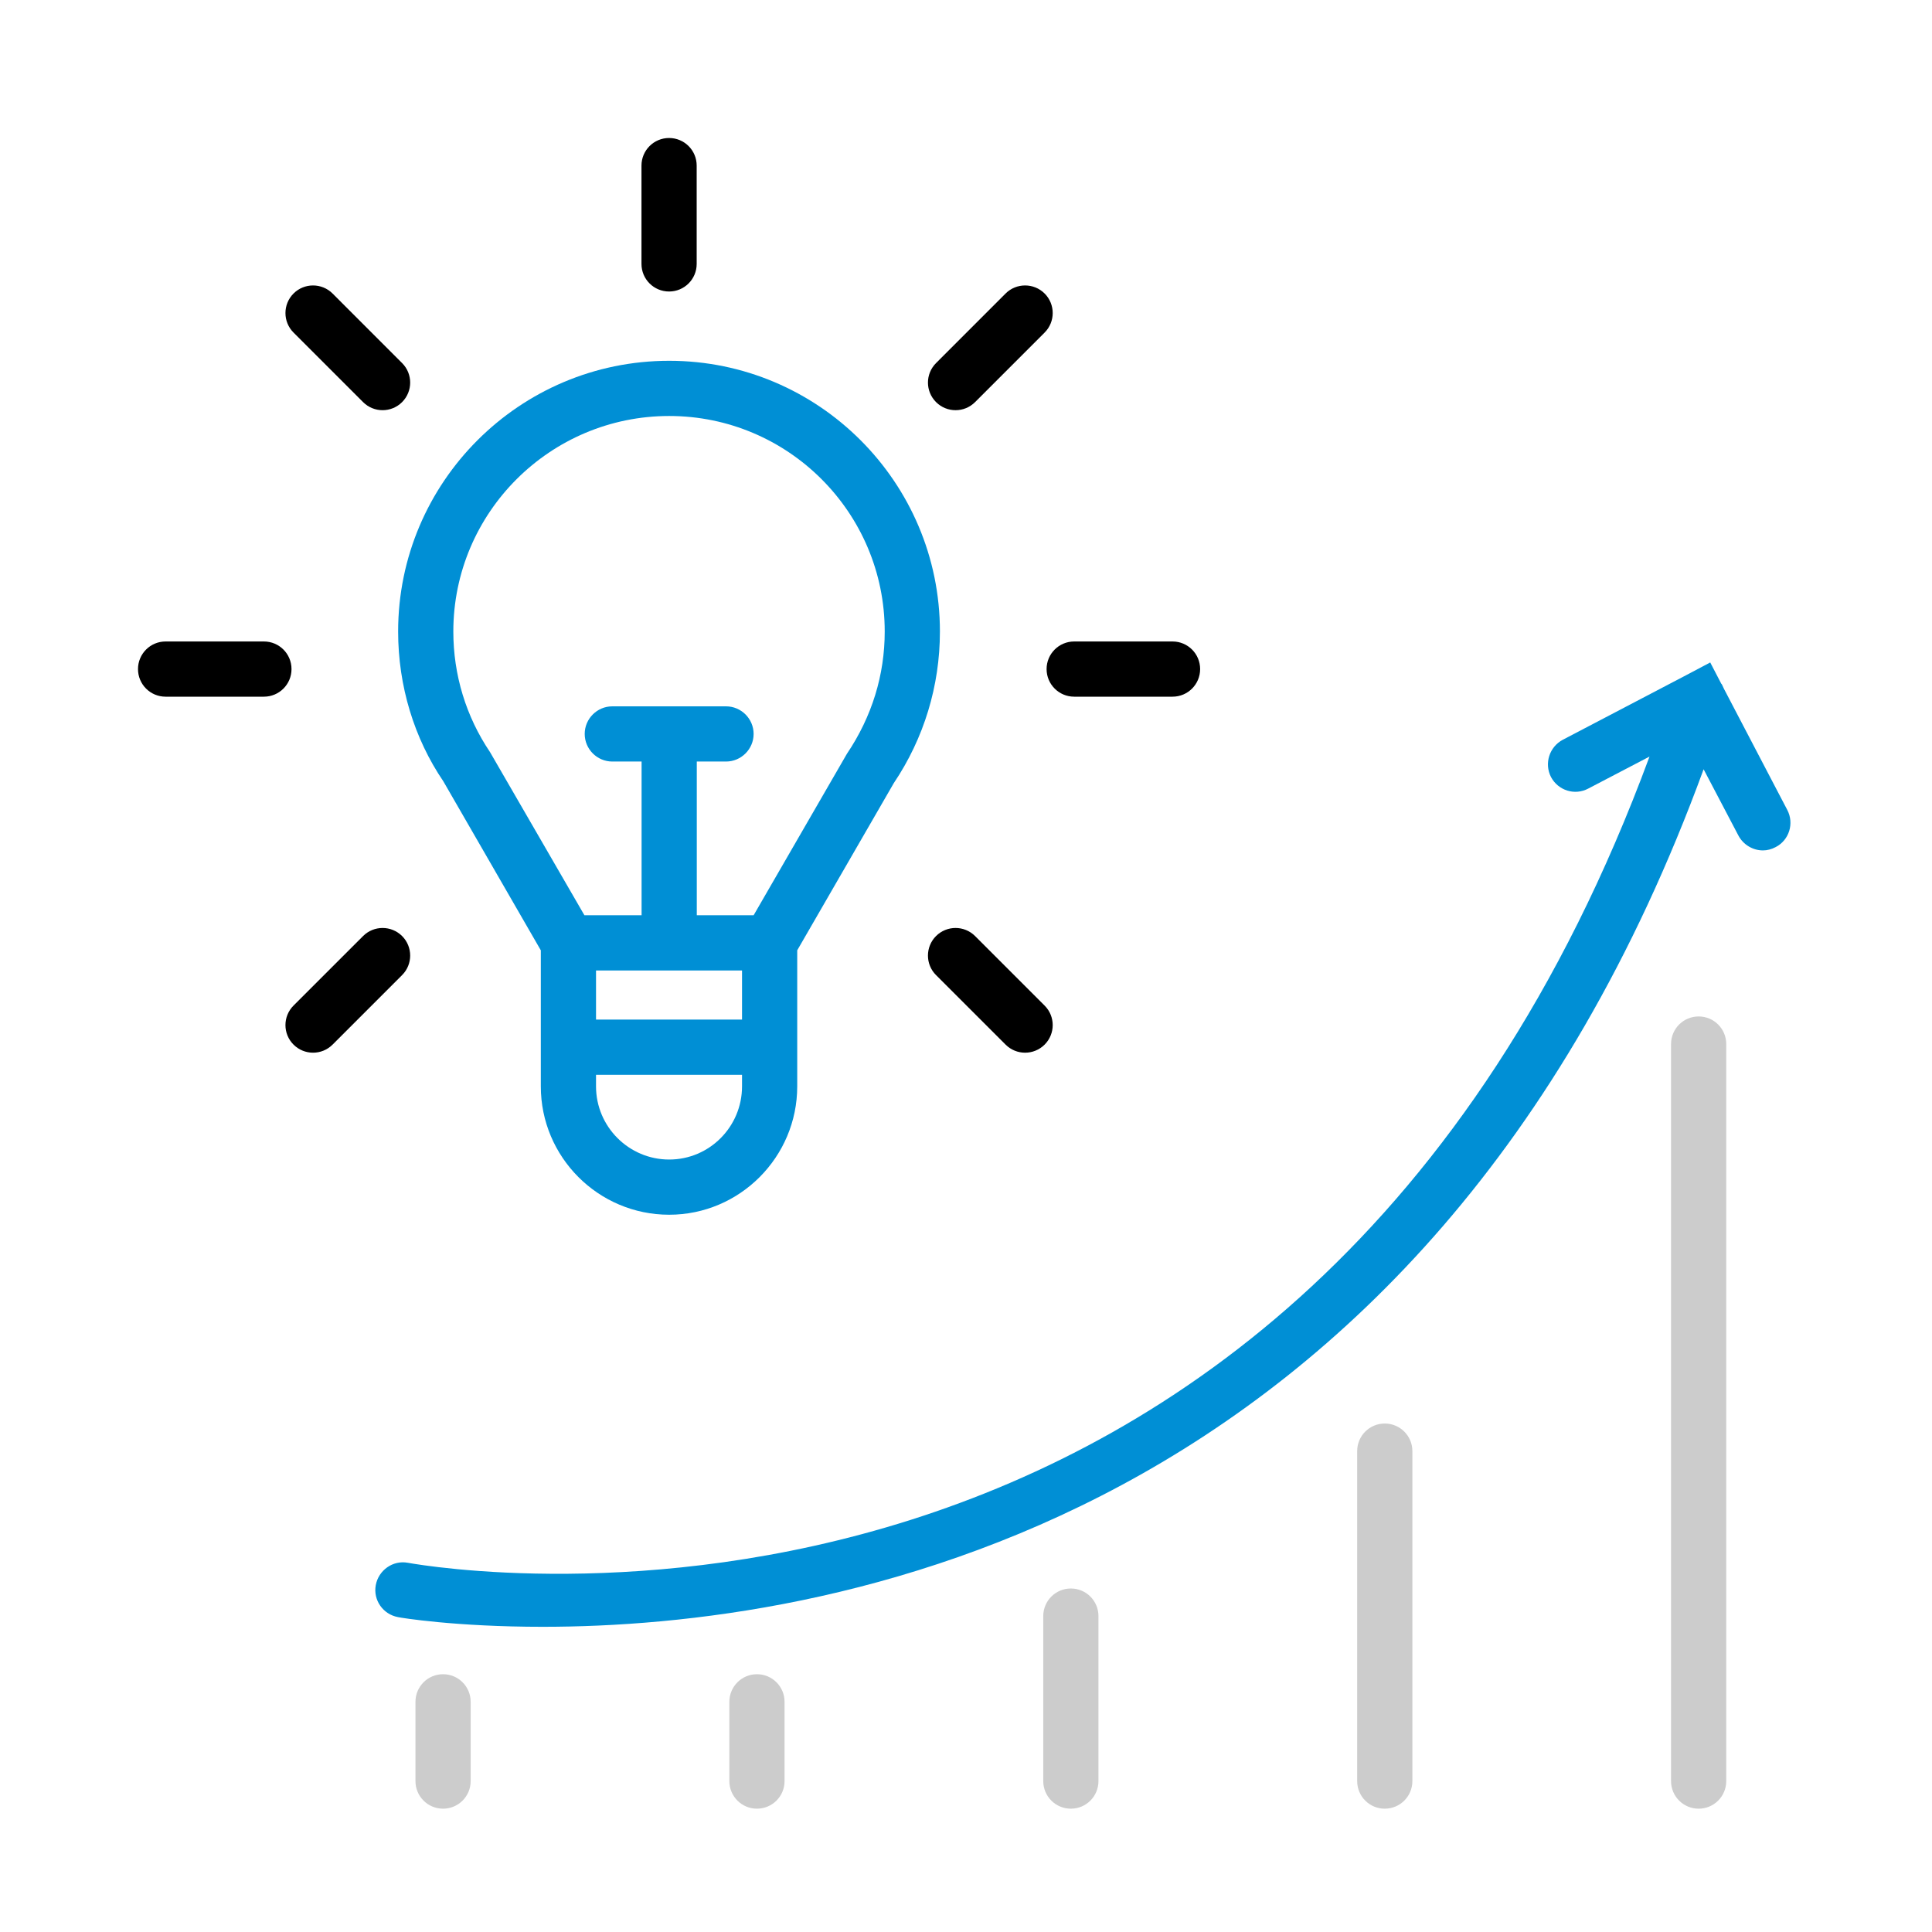
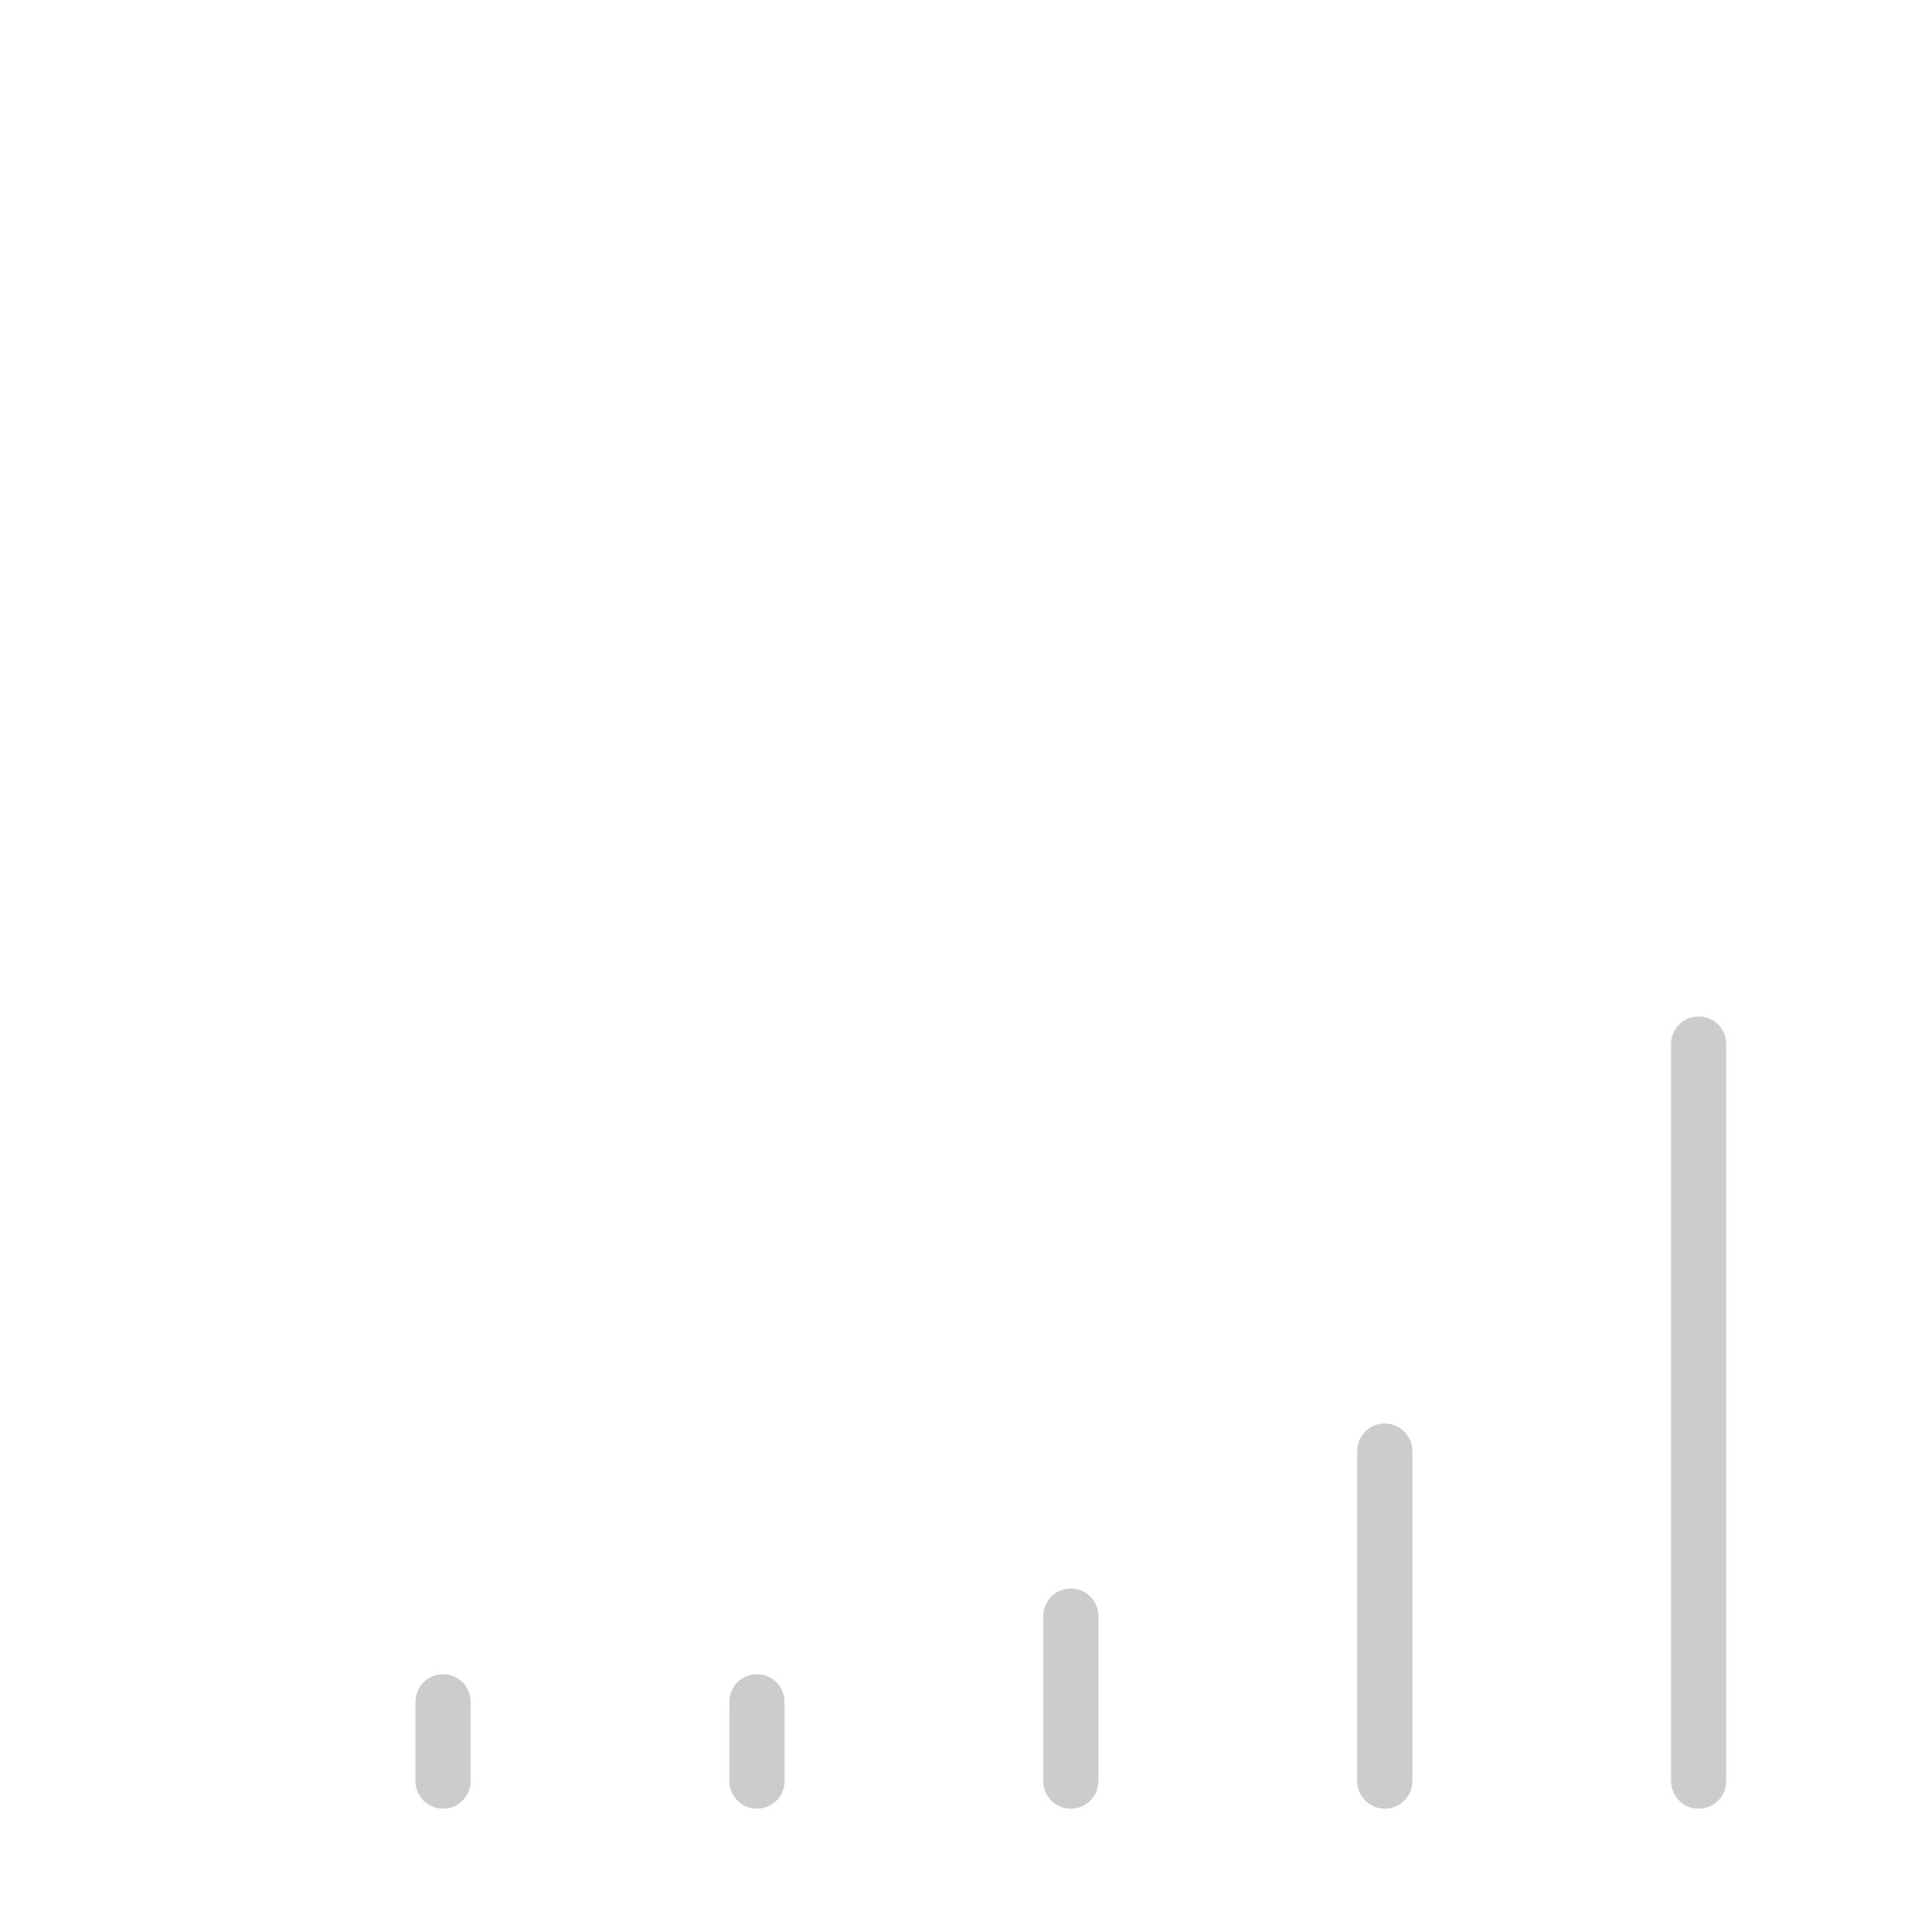
<svg xmlns="http://www.w3.org/2000/svg" width="70" height="70" viewBox="0 0 70 70">
  <defs>
    <filter id="2vm9dfc86a">
      <feColorMatrix in="SourceGraphic" values="0 0 0 0 0 0 0 0 0 0.561 0 0 0 0 0.835 0 0 0 1 0" />
    </filter>
    <filter id="okmp9qu1jb">
      <feColorMatrix in="SourceGraphic" values="0 0 0 0 0 0 0 0 0 0.561 0 0 0 0 0.835 0 0 0 1 0" />
    </filter>
  </defs>
  <g fill="none" fill-rule="evenodd">
    <g>
      <g>
        <g>
          <g>
            <g>
-               <path fill="#008FD5" d="M59.335 25.692c-.15.08-.31.12-.46.12-.36 0-.71-.2-.89-.54l-1.26-2.4c-10.13 27.69-32 31.07-42.06 31.07-3.17 0-5.16-.33-5.24-.35-.55-.1-.91-.62-.81-1.16.1-.54.62-.91 1.16-.81 1.34.24 32.23 5.36 44.99-29.21l-2.22 1.16c-.49.26-1.09.07-1.35-.42-.25-.49-.06-1.09.43-1.35l4.47-2.34.87-.46.4.77.02.02.08.17 2.29 4.38c.26.49.07 1.1-.42 1.35" transform="translate(-480 -1514) translate(480 986) translate(0 455) translate(0 73) translate(5 5)" />
              <g filter="url(#2vm9dfc86a)" opacity=".2" transform="translate(-480 -1514) translate(480 986) translate(0 455) translate(0 73) translate(5 5)">
                <g>
                  <path fill="#000" d="M46.492 28.704c-.553 0-1-.447-1-1V1c0-.553.447-1 1-1 .553 0 1 .447 1 1v26.704c0 .553-.447 1-1 1M35.12 28.704c-.554 0-1-.447-1-1V15.749c0-.553.446-1 1-1 .552 0 1 .447 1 1v11.955c0 .553-.448 1-1 1M23.746 28.704c-.553 0-1-.447-1-1v-5.978c0-.552.447-1 1-1 .553 0 1 .448 1 1v5.978c0 .553-.447 1-1 1M12.373 28.704c-.553 0-1-.447-1-1v-2.872c0-.553.447-1 1-1 .553 0 1 .447 1 1v2.872c0 .553-.447 1-1 1M1 28.704c-.553 0-1-.447-1-1v-2.872c0-.553.447-1 1-1 .553 0 1 .447 1 1v2.872c0 .553-.447 1-1 1" transform="translate(10.053 31.828)" />
                </g>
              </g>
-               <path fill="#008FD5" d="M25.685 22.312l-3.38 5.85h-2.059v-5.57h1.059c.55 0 1-.45 1-1 0-.551-.45-1-1-1h-4.12c-.55 0-1 .449-1 1 0 .55.45 1 1 1h1.061v5.57h-2.071l-3.42-5.911c-.87-1.29-1.33-2.799-1.33-4.37 0-4.309 3.51-7.809 7.821-7.809 4.309 0 7.809 3.5 7.809 7.809 0 1.571-.46 3.08-1.37 4.431zm-9.09 9.63h5.29v-1.78h-5.29v1.78zm5.29 2.42c0 1.46-1.179 2.65-2.639 2.65-1.461 0-2.651-1.19-2.651-2.65v-.42h5.29v.42zm-2.639-26.29c-5.421 0-9.821 4.4-9.821 9.809 0 1.971.58 3.87 1.64 5.431l3.53 6.12v4.93c0 2.559 2.08 4.65 4.651 4.65 2.559 0 4.639-2.091 4.639-4.65v-4.93l3.5-6.06c1.09-1.621 1.67-3.52 1.67-5.491 0-5.409-4.4-9.809-9.809-9.809z" transform="translate(-480 -1514) translate(480 986) translate(0 455) translate(0 73) translate(5 5)" />
              <g filter="url(#okmp9qu1jb)" transform="translate(-480 -1514) translate(480 986) translate(0 455) translate(0 73) translate(5 5)">
                <g>
-                   <path fill="#000" d="M19.242 5.562c-.553 0-1-.447-1-1V1c0-.553.447-1 1-1 .553 0 1 .447 1 1v3.562c0 .553-.447 1-1 1M32.141 33.141c-.256 0-.512-.098-.707-.293l-2.52-2.519c-.39-.39-.39-1.023 0-1.414.391-.39 1.024-.39 1.415 0l2.52 2.52c.39.39.39 1.022 0 1.413-.196.195-.452.293-.708.293M8.862 9.862c-.256 0-.512-.098-.707-.293l-2.52-2.52c-.39-.39-.39-1.023 0-1.414.39-.39 1.024-.39 1.415 0l2.519 2.52c.39.39.39 1.023 0 1.414-.195.195-.451.293-.707.293M37.484 20.242H33.92c-.552 0-1-.447-1-1 0-.553.448-1 1-1h3.563c.553 0 1 .447 1 1 0 .553-.447 1-1 1M4.562 20.242H.999c-.552 0-.999-.447-.999-1 0-.553.447-1 .999-1h3.563c.553 0 1 .447 1 1 0 .553-.447 1-1 1M29.622 9.862c-.256 0-.512-.098-.707-.293-.391-.391-.391-1.023 0-1.414l2.519-2.52c.39-.39 1.024-.39 1.415 0 .39.39.39 1.024 0 1.414l-2.52 2.52c-.195.195-.451.293-.707.293M6.342 33.141c-.256 0-.512-.098-.707-.293-.39-.39-.39-1.023 0-1.414l2.52-2.519c.39-.39 1.023-.39 1.414 0 .39.391.39 1.024 0 1.414l-2.52 2.52c-.195.194-.45.292-.707.292" />
-                 </g>
+                   </g>
              </g>
            </g>
          </g>
        </g>
      </g>
    </g>
  </g>
</svg>